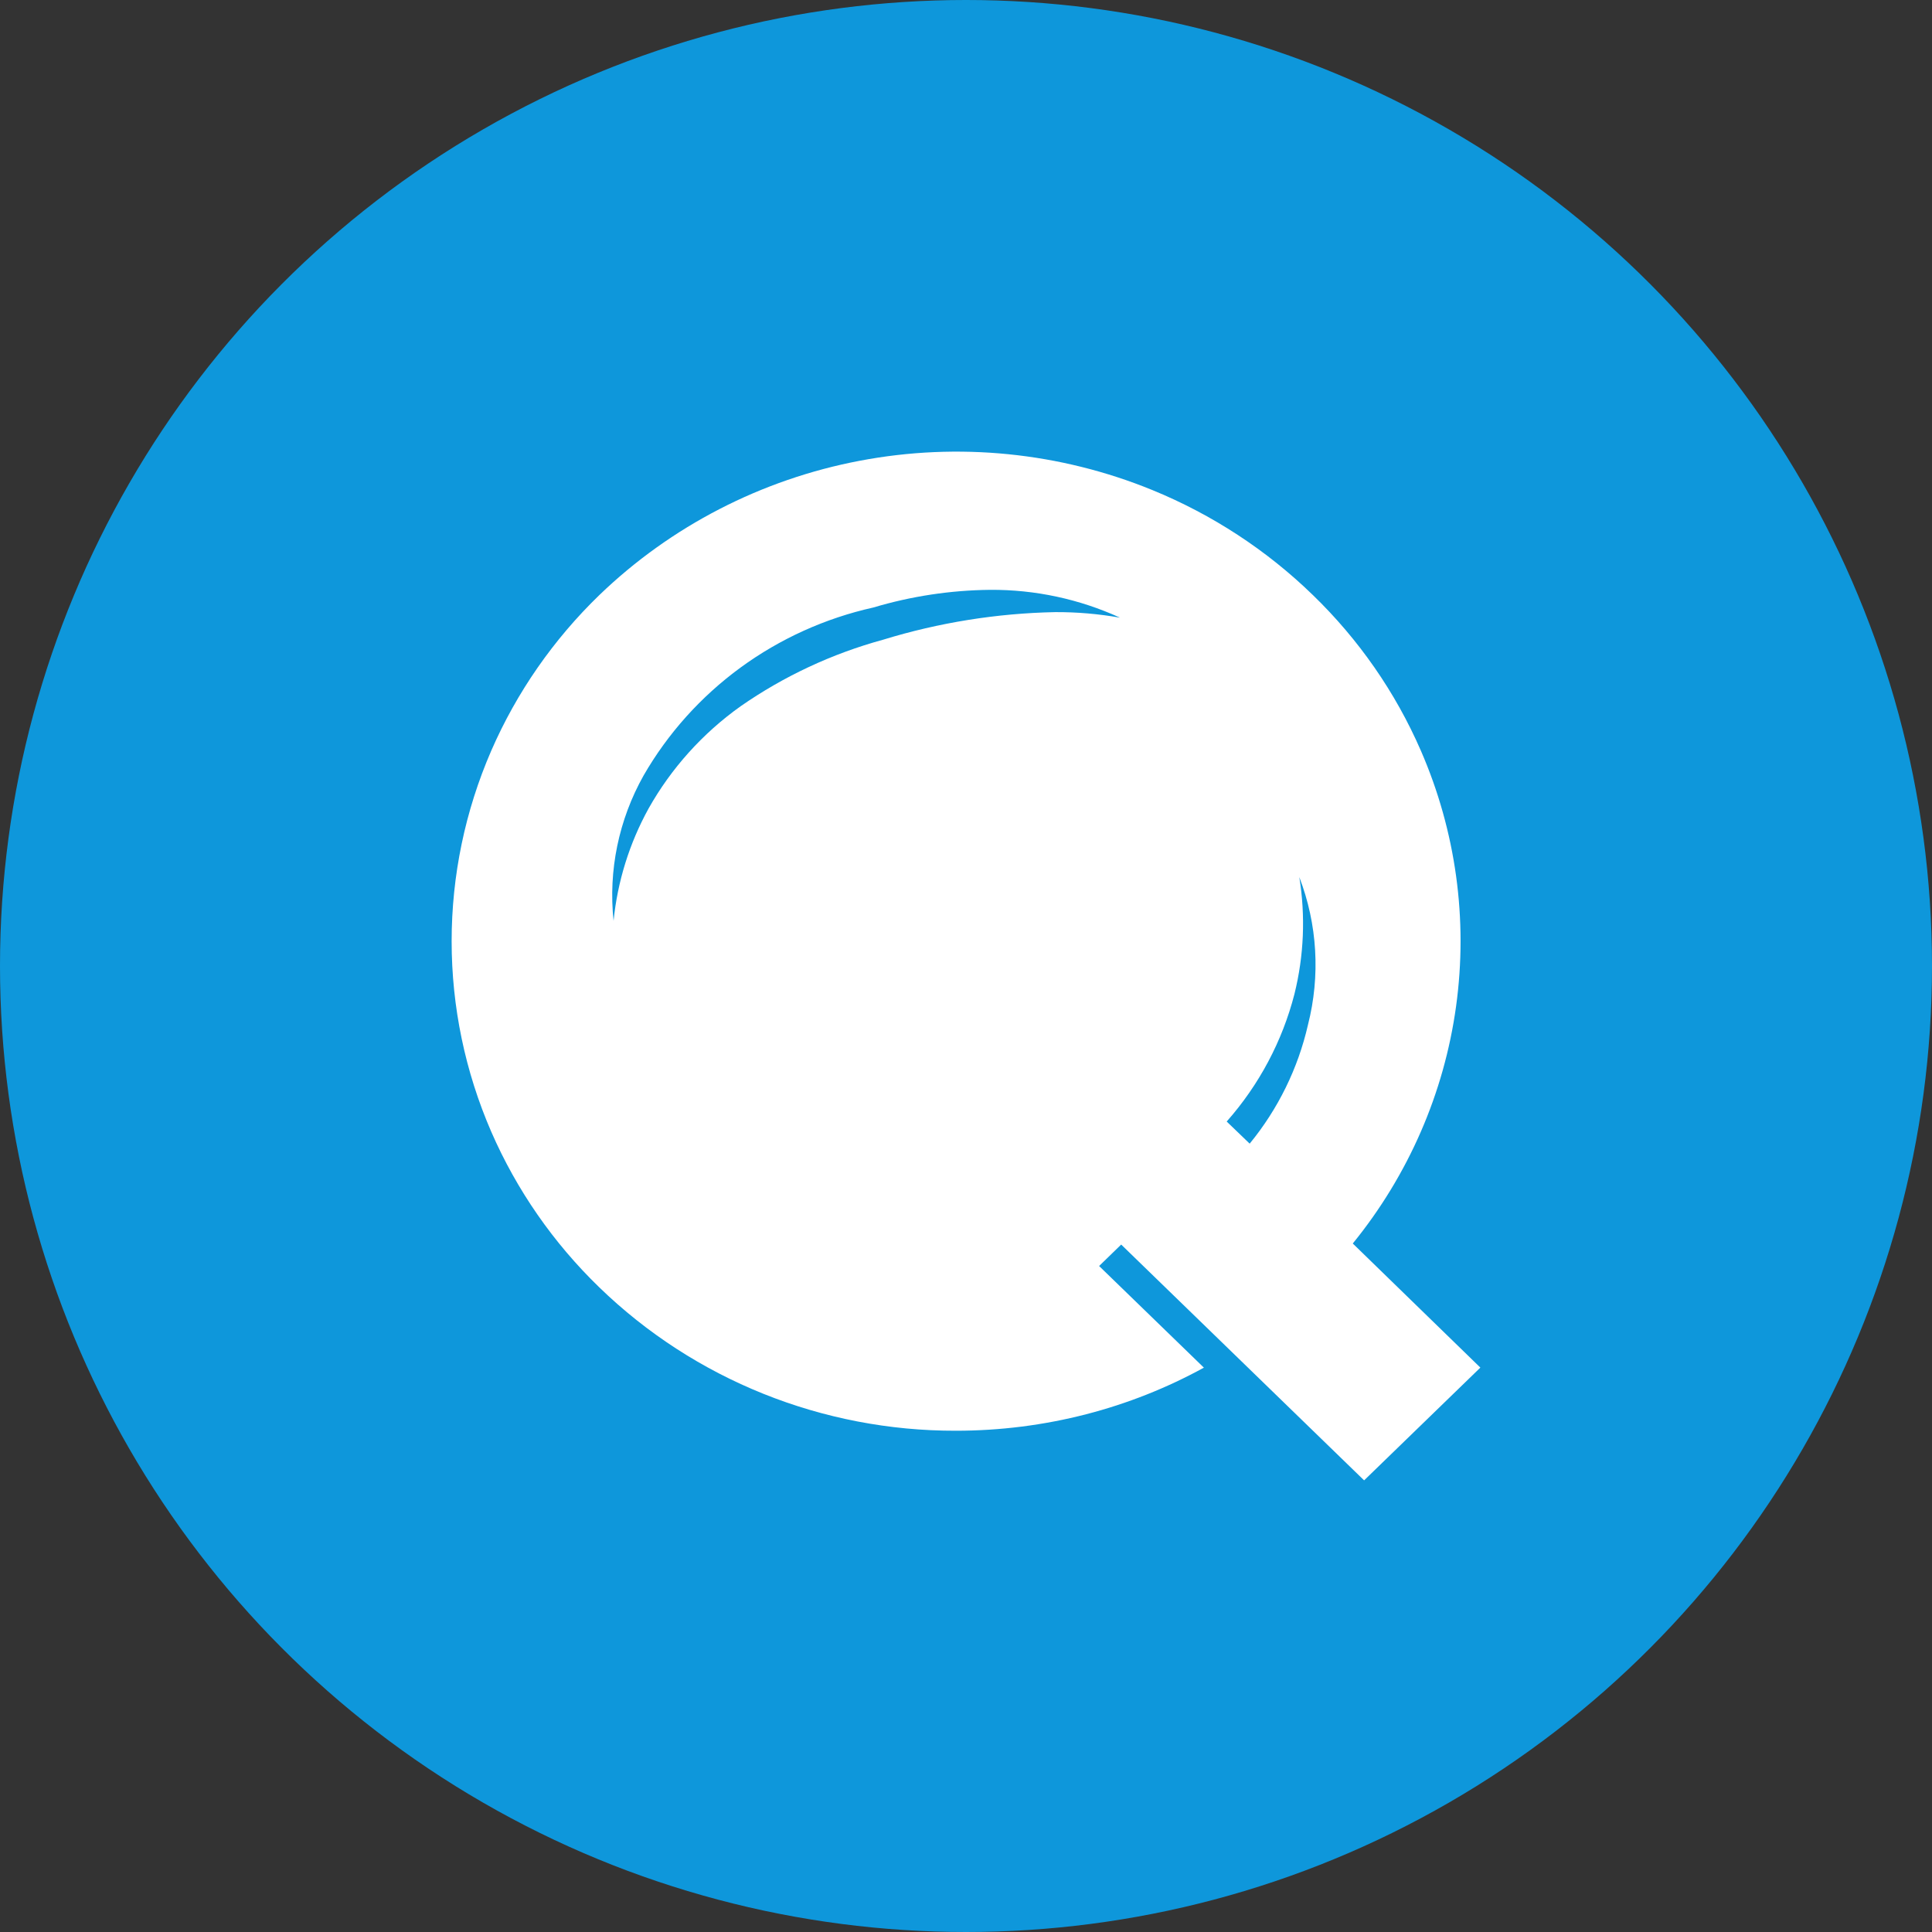
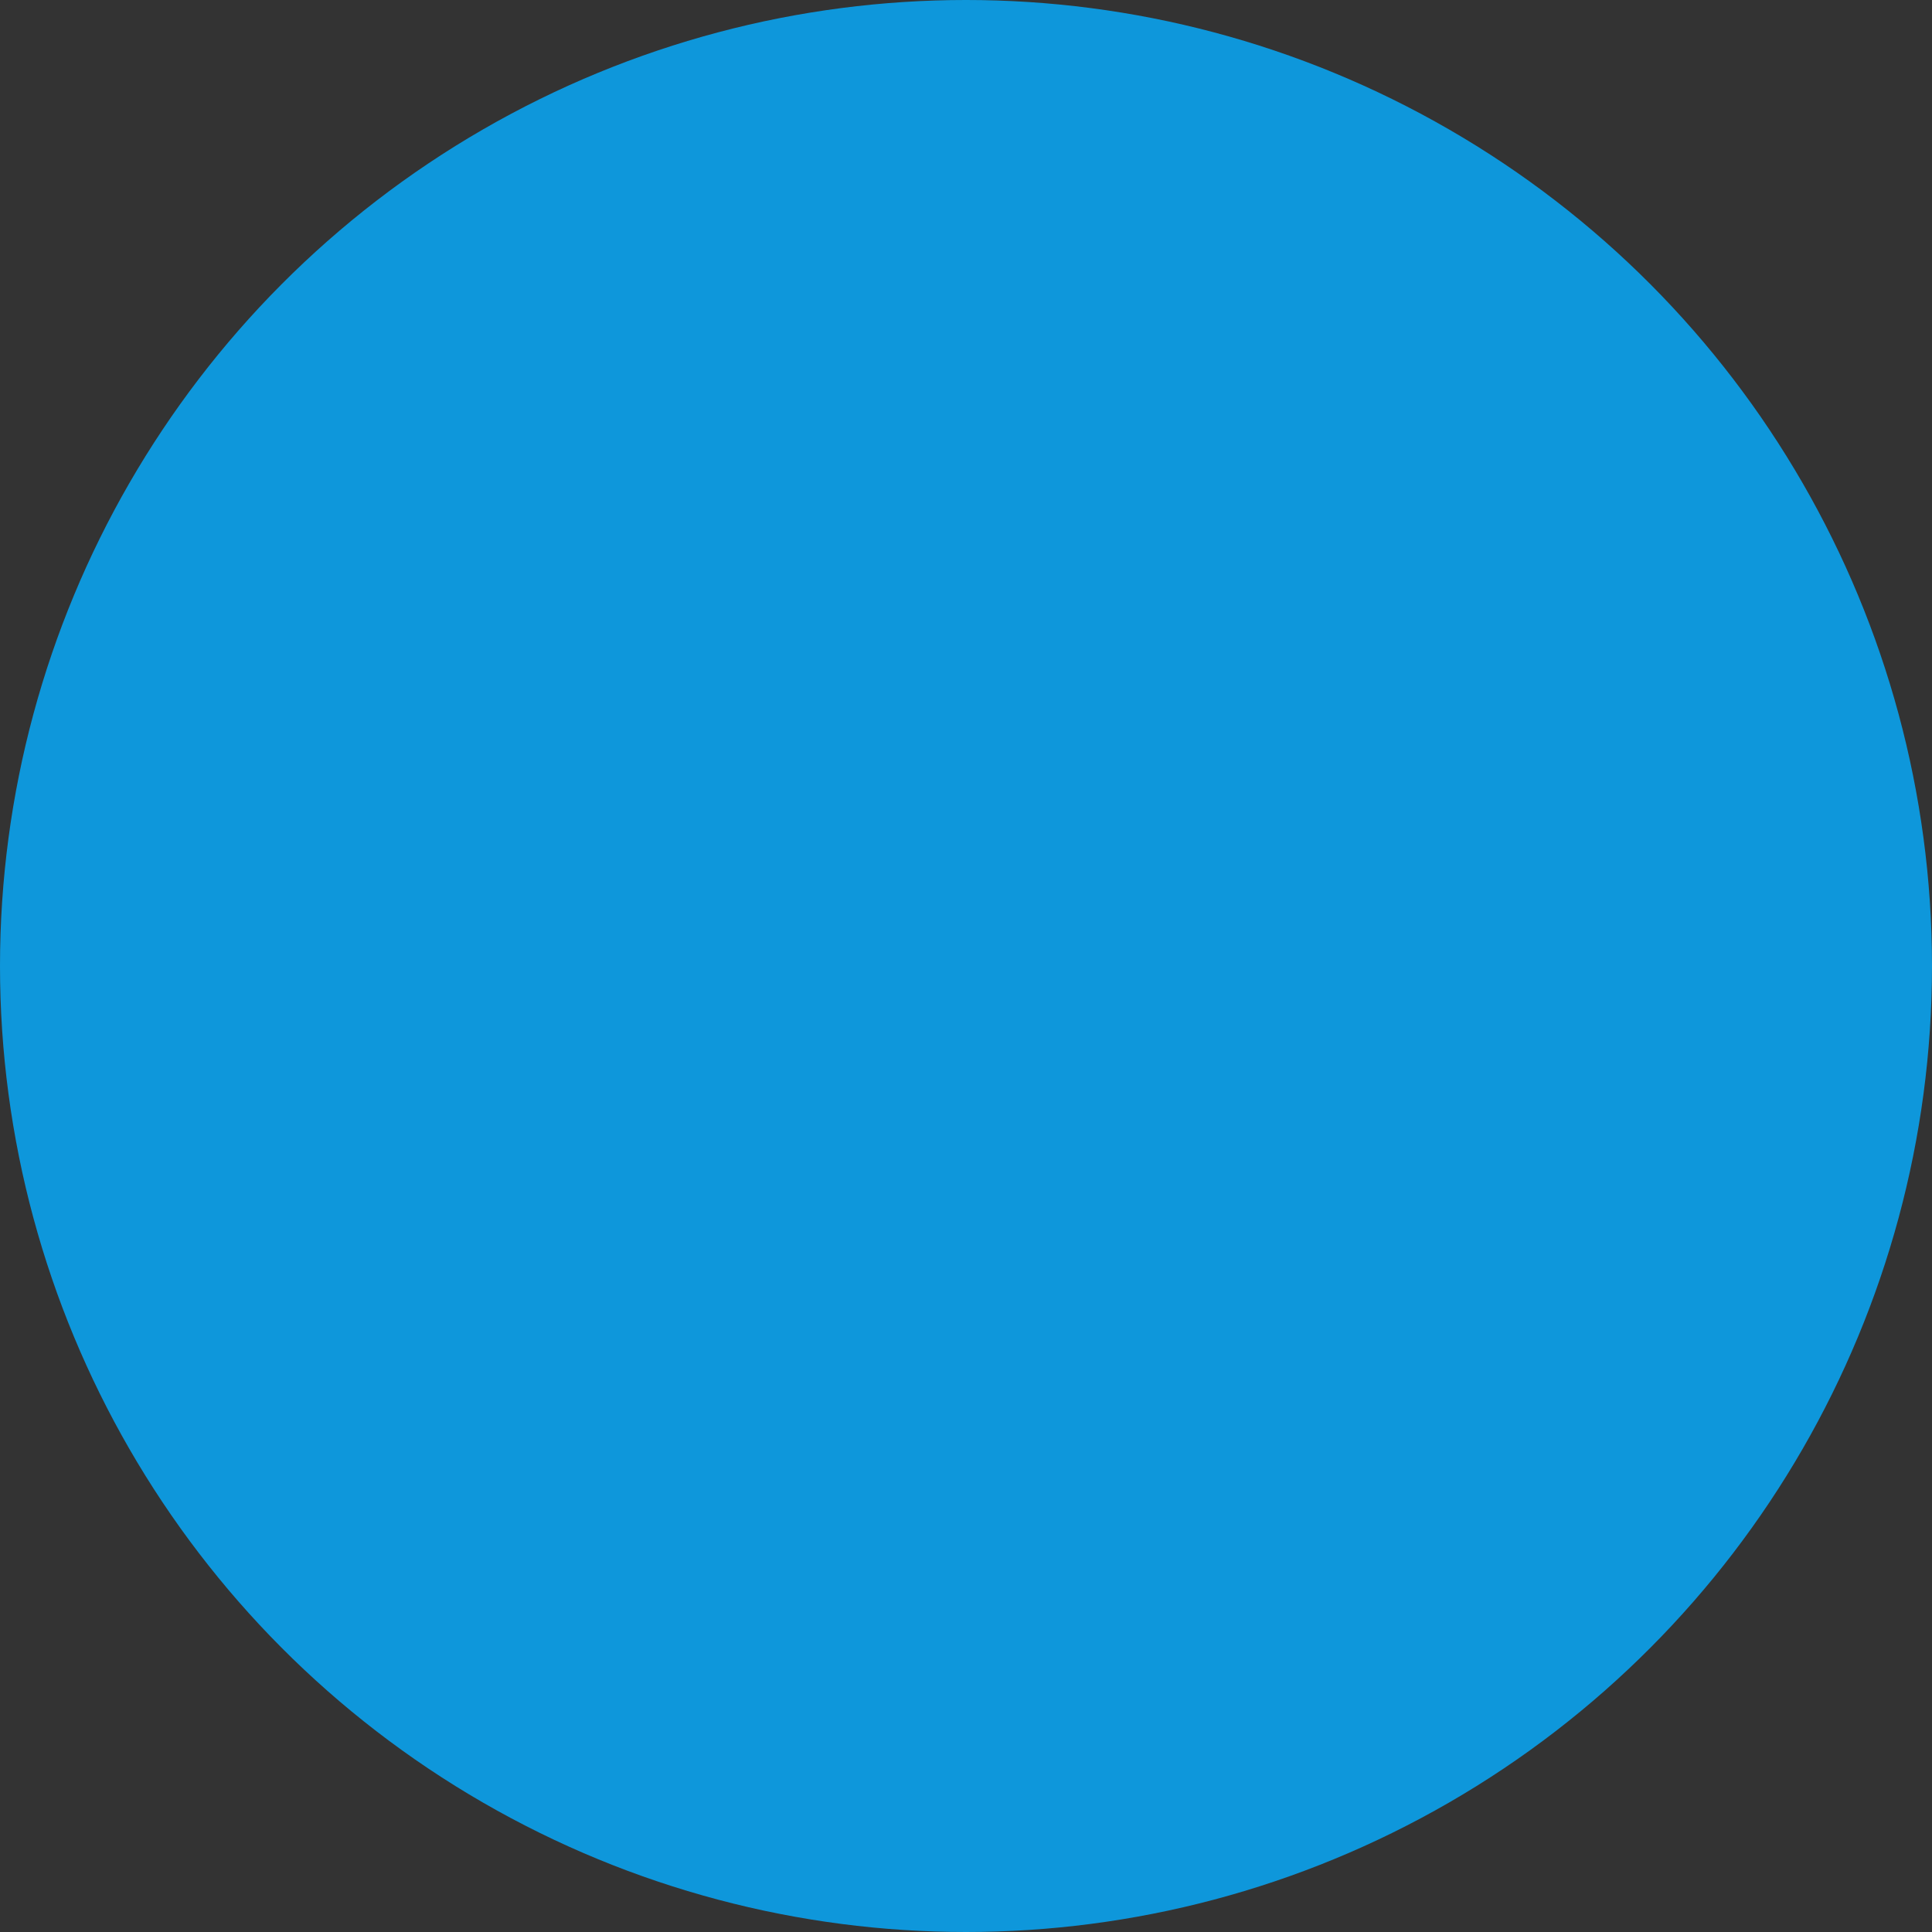
<svg xmlns="http://www.w3.org/2000/svg" width="77" height="77" viewBox="0 0 77 77" fill="none">
  <rect x="0" y="0" width="77" height="77" fill="#333333" stroke="none" />
  <circle cx="38.5" cy="38.5" r="38.5" fill="#0E97DB" />
-   <path d="M44.685 49.602L43.805 50.457L47.981 54.508C46.504 55.318 44.929 55.942 43.294 56.364C41.598 56.802 39.853 57.022 38.101 57.022C32.783 57.035 27.674 54.982 23.885 51.308C22.054 49.536 20.591 47.429 19.579 45.106C18.537 42.706 18 40.123 18 37.513C18 34.902 18.537 32.319 19.579 29.919C20.591 27.596 22.054 25.49 23.885 23.718C26.738 20.969 30.349 19.107 34.268 18.363C38.188 17.618 42.243 18.025 45.929 19.532C48.313 20.508 50.484 21.927 52.322 23.713C54.153 25.485 55.616 27.591 56.627 29.914C58.025 33.124 58.51 36.647 58.032 40.107C57.555 43.567 56.132 46.834 53.915 49.56L59 54.506L54.367 59L44.685 49.602ZM49.806 45.58C50.939 44.198 51.733 42.578 52.129 40.845C52.627 38.894 52.507 36.839 51.784 34.957C52.035 36.508 51.969 38.093 51.59 39.618C51.107 41.497 50.182 43.237 48.89 44.699L49.806 45.58ZM34.808 24.212C32.892 24.639 31.088 25.456 29.511 26.608C27.934 27.762 26.619 29.226 25.65 30.908C24.659 32.673 24.241 34.694 24.454 36.7C24.611 35.132 25.085 33.61 25.848 32.225C26.752 30.617 28.005 29.225 29.517 28.148C31.241 26.949 33.162 26.052 35.195 25.496C37.417 24.813 39.725 24.443 42.052 24.396C42.919 24.392 43.784 24.466 44.638 24.617C43.017 23.875 41.249 23.496 39.462 23.508C37.884 23.524 36.317 23.761 34.808 24.212Z" fill="white" />
</svg>